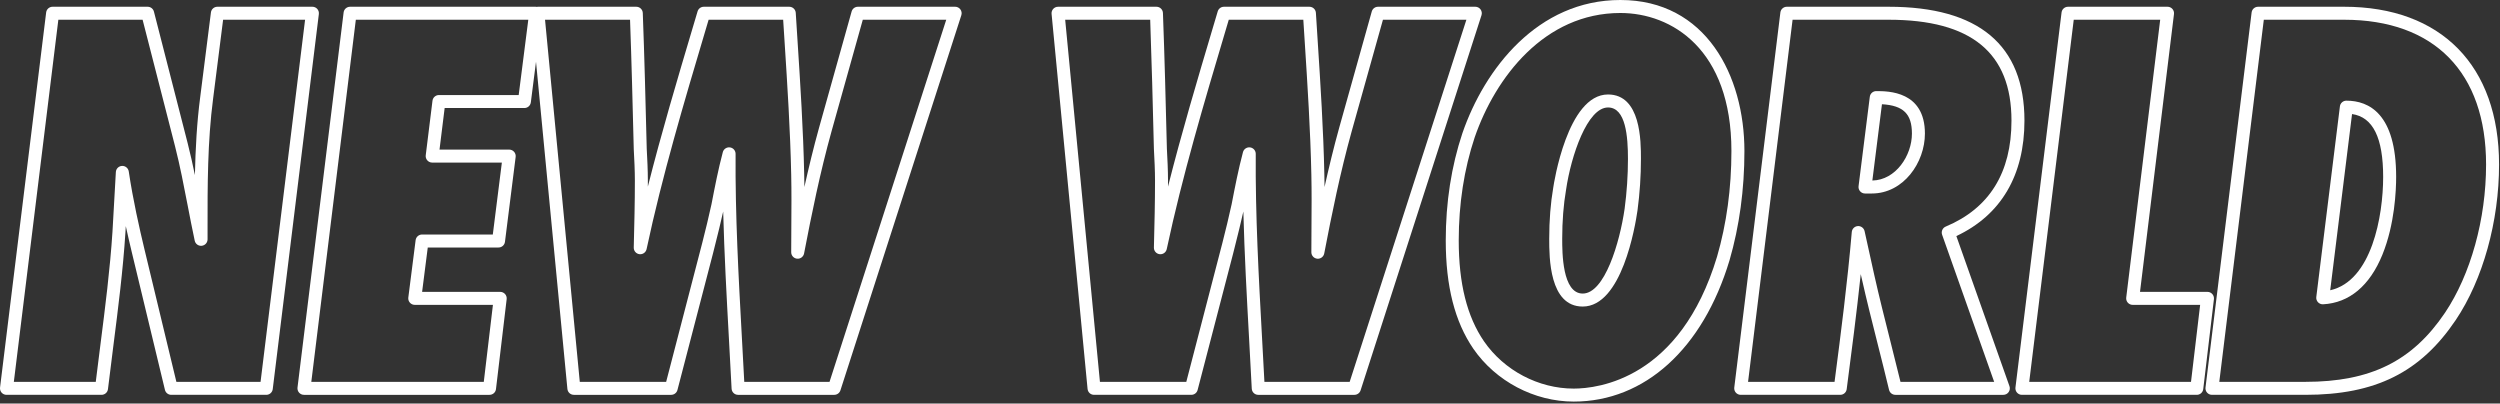
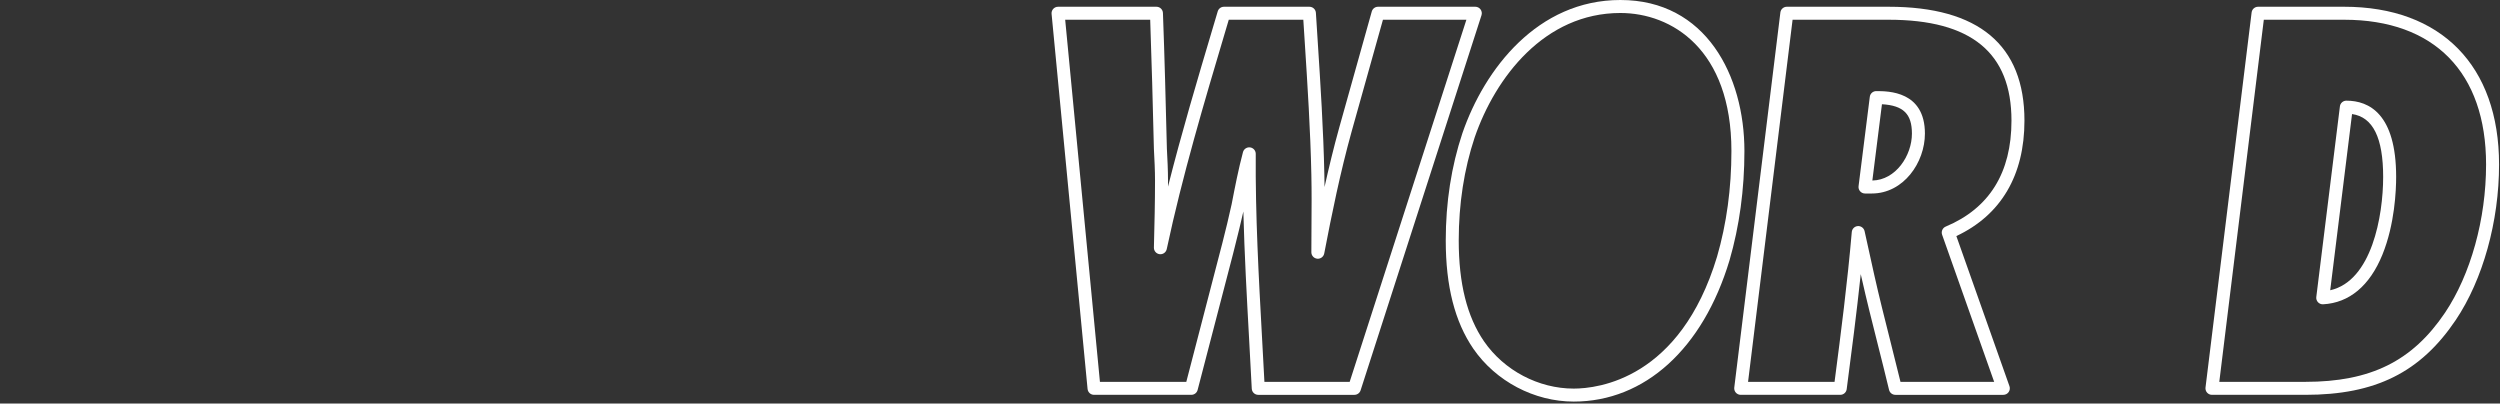
<svg xmlns="http://www.w3.org/2000/svg" enable-background="new 0 0 539 87" viewBox="0 0 539 87">
  <rect x="0" y="0" width="539" height="87" fill="#333333" stroke="none" />
  <g fill="#fff">
-     <path d="m68.407 1.927c-.266-.3-.648-.472-1.049-.472h-20.491c-.705 0-1.3.524-1.389 1.224l-2.303 18.181c-.736 5.62-1.033 11.28-1.151 16.891-.475-2.303-.984-4.609-1.561-6.872l-7.274-28.372c-.159-.619-.717-1.052-1.356-1.052h-20.491c-.707 0-1.303.527-1.39 1.229l-9.942 80.871c-.049.398.075.798.341 1.099.266.3.648.472 1.049.472h20.49c.709 0 1.307-.531 1.39-1.235.37-3.127.768-6.245 1.166-9.358 1.019-7.981 2.072-16.234 2.601-24.433l.076-1.345c.443 2.022.885 3.908 1.288 5.593l7.153 29.706c.152.629.714 1.072 1.361 1.072h20.491c.707 0 1.303-.527 1.39-1.229l9.942-80.871c.049-.398-.075-.798-.341-1.099zm-12.23 80.399h-18.149l-6.895-28.631c-1.086-4.539-2.45-10.542-3.372-16.733-.106-.71-.736-1.225-1.448-1.192-.717.032-1.293.602-1.334 1.318l-.727 12.842c-.523 8.101-1.57 16.311-2.584 24.249-.346 2.712-.692 5.427-1.021 8.148h-17.664l9.597-78.072h18.166l7.004 27.317c1.055 4.146 1.893 8.481 2.702 12.674.484 2.508.985 5.102 1.53 7.644.15.7.799 1.178 1.517 1.099.712-.075 1.252-.676 1.252-1.392l-.001-2.356c-.008-9.197-.017-18.707 1.203-28.022l2.149-16.962h17.674z" />
-     <path d="m205.935 1.455h-20.976c-.628 0-1.179.418-1.348 1.022l-7.033 25.101c-1.179 4.243-2.214 8.517-3.151 12.745-.008-.901-.021-1.802-.041-2.7-.201-9.64-.828-19.368-1.434-28.776-.13-2.023-.261-4.049-.387-6.079-.046-.738-.658-1.312-1.397-1.312h-18.43c-.62 0-1.166.407-1.342 1.001l-1.073 3.608c-3.324 11.169-6.731 22.615-9.646 34.172.001-.415.002-.832.002-1.25 0-2.34-.124-4.701-.243-6.946l-.02-.799c-.233-9.339-.475-18.997-.829-28.438-.028-.752-.646-1.348-1.399-1.348h-21.218c-.083 0-.163.011-.243.026-.079-.014-.158-.026-.239-.026h-40.012c-.707 0-1.303.527-1.39 1.229l-9.942 80.871c-.049.398.075.798.341 1.099.266.3.648.472 1.049.472h40.011c.709 0 1.307-.53 1.39-1.235l2.304-19.399c.047-.397-.078-.796-.343-1.095-.266-.299-.647-.47-1.047-.47h-16.84l1.219-9.567h15.257c.706 0 1.301-.525 1.389-1.225l2.304-18.308c.05-.398-.073-.8-.339-1.101s-.648-.474-1.05-.474h-15.027l1.108-8.961h17.192c.705 0 1.3-.524 1.389-1.223l1.115-8.757 6.769 70.549c.069.718.672 1.266 1.394 1.266h20.976c.637 0 1.194-.43 1.355-1.047l7.642-29.355.423-1.687c.635-2.525 1.239-4.926 1.796-7.435.236 9.192.741 18.384 1.235 27.366.199 3.61.397 7.219.579 10.829.038.745.653 1.33 1.398 1.33h20.733c.608 0 1.146-.392 1.333-.97l26.068-80.871c.137-.426.062-.892-.201-1.254-.263-.364-.683-.578-1.131-.578zm-94.105 19.036h-17.197c-.707 0-1.303.527-1.39 1.228l-1.455 11.761c-.049.398.074.798.34 1.099s.647.473 1.049.473h15.023l-1.951 15.508h-15.253c-.705 0-1.3.524-1.389 1.223l-1.576 12.367c-.051.399.072.8.338 1.102s.648.475 1.051.475h16.854l-1.971 16.6h-37.186l9.598-78.071h37.183zm67.017 61.835h-18.383c-.163-3.171-.337-6.342-.512-9.513-.715-12.999-1.454-26.439-1.359-39.637.005-.705-.515-1.304-1.213-1.398-.704-.09-1.358.347-1.54 1.027-.982 3.683-1.726 7.527-2.441 11.222-.601 2.805-1.275 5.487-1.989 8.326l-7.787 29.973h-18.622l-7.491-78.071h18.329c.327 8.995.556 18.17.778 27.056l.021.838c.118 2.247.24 4.57.24 6.837 0 4.716-.113 9.248-.233 14.046l-.008.347c-.018.723.518 1.341 1.235 1.425.716.084 1.383-.392 1.533-1.099 3.364-15.812 8.06-31.587 12.6-46.843l.775-2.608h16.071c.101 1.592.203 3.183.306 4.771.604 9.378 1.229 19.076 1.428 28.656.081 3.698.053 7.468.027 11.114-.013 1.863-.027 3.725-.027 5.587 0 .722.549 1.325 1.268 1.394.713.072 1.371-.421 1.507-1.13 1.618-8.437 3.455-17.465 5.915-26.317l6.746-24.076h17.992z" />
    <path d="m319.21 2.031c-.264-.362-.684-.576-1.132-.576h-20.976c-.628 0-1.179.418-1.348 1.022l-7.033 25.101c-1.179 4.244-2.214 8.517-3.15 12.743-.008-.901-.022-1.801-.041-2.698-.202-9.648-.829-19.386-1.436-28.802-.129-2.015-.26-4.032-.386-6.053-.046-.738-.658-1.312-1.397-1.312h-18.429c-.62 0-1.166.407-1.342 1.001l-1.073 3.608c-3.324 11.169-6.731 22.615-9.646 34.172.001-.415.002-.832.002-1.25 0-2.34-.124-4.701-.243-6.946l-.017-.696c-.234-9.373-.477-19.065-.832-28.542-.028-.752-.646-1.348-1.399-1.348h-21.218c-.395 0-.771.167-1.036.458s-.395.682-.357 1.075l7.76 80.871c.069.718.672 1.266 1.394 1.266h20.976c.637 0 1.194-.43 1.355-1.047l7.642-29.355.423-1.687c.635-2.525 1.239-4.926 1.796-7.435.235 9.192.741 18.382 1.235 27.364.198 3.61.397 7.221.579 10.831.038.745.653 1.33 1.398 1.33h20.733c.608 0 1.146-.392 1.333-.97l26.067-80.871c.136-.427.061-.892-.202-1.254zm-28.219 80.295h-18.383c-.163-3.171-.337-6.343-.512-9.515-.715-12.998-1.454-26.438-1.358-39.635.005-.705-.515-1.304-1.213-1.398-.701-.09-1.358.346-1.54 1.027-.982 3.683-1.727 7.527-2.442 11.222-.601 2.805-1.275 5.487-1.989 8.326l-7.787 29.973h-18.622l-7.491-78.071h18.329c.327 9.03.558 18.239.781 27.159l.019.735c.118 2.247.24 4.57.24 6.837 0 4.716-.113 9.248-.233 14.046l-.008.347c-.018.723.518 1.341 1.235 1.425.718.084 1.383-.392 1.533-1.099 3.364-15.812 8.06-31.587 12.6-46.843l.776-2.608h16.07c.101 1.584.202 3.166.304 4.746.604 9.387 1.23 19.093 1.43 28.682.081 3.698.053 7.468.027 11.114-.014 1.863-.027 3.725-.027 5.587 0 .722.549 1.325 1.268 1.394.714.072 1.371-.421 1.507-1.13 1.617-8.434 3.453-17.46 5.914-26.317l6.746-24.076h17.992z" />
    <path d="m349.355 0c-17.819 0-29.278 14.83-34.065 28.722-2.38 7.142-3.587 14.919-3.587 23.116 0 9.871 1.944 17.506 5.946 23.348 4.856 7.029 13.149 11.395 21.643 11.395 15.296 0 27.854-11.387 33.592-30.459.001-.004.002-.009.004-.013 2.128-7.331 3.208-15.254 3.208-23.548-.002-16.208-8.27-32.561-26.741-32.561zm20.844 55.323c-7.948 26.404-25.667 28.458-30.908 28.458-7.587 0-14.998-3.903-19.336-10.183-3.669-5.355-5.453-12.473-5.453-21.76 0-7.896 1.159-15.375 3.439-22.217 4.468-12.966 15.067-26.821 31.414-26.821 11.043 0 23.94 7.794 23.94 29.76 0 8.028-1.042 15.687-3.096 22.763z" />
-     <path d="m346.687 20.369c-8.768 0-11.692 19.291-11.806 20.077-.577 3.343-.869 7.054-.869 11.029 0 3.998 0 14.616 7.219 14.616 8.426 0 11.319-17.262 11.815-20.736.491-3.687.74-7.42.74-11.097 0-3.799 0-13.889-7.099-13.889zm3.586 24.603c-1.052 7.364-4.328 18.319-9.042 18.319-4.419 0-4.419-8.894-4.419-11.816 0-3.816.279-7.367.834-10.588 1.077-7.356 4.594-17.717 9.042-17.717 3.854 0 4.299 6.328 4.299 11.088-.001 3.553-.242 7.162-.714 10.714z" />
    <path d="m421.789 50.895c9.614-4.516 14.683-13.09 14.683-24.882 0-16.295-9.854-24.558-29.287-24.558h-21.945c-.707 0-1.303.527-1.39 1.229l-9.942 80.871c-.049.398.075.798.341 1.099.266.3.648.472 1.049.472h21.46c.703 0 1.297-.521 1.388-1.219 1.059-8.12 2.145-16.444 3.032-24.801.051.225.103.451.155.677 1.08 4.822 2.306 9.677 3.491 14.371.831 3.29 1.663 6.583 2.455 9.897.151.63.714 1.075 1.362 1.075h23.279c.455 0 .881-.221 1.143-.592.263-.371.329-.847.177-1.275zm-12.045 31.431c-.716-2.963-1.461-5.912-2.205-8.858-1.181-4.676-2.402-9.512-3.476-14.306-.362-1.57-.694-3.109-1.026-4.648-.335-1.552-.67-3.105-1.035-4.688-.155-.672-.79-1.136-1.463-1.082-.688.048-1.237.59-1.296 1.276-.931 10.829-2.335 21.732-3.714 32.306h-18.648l9.598-78.071h20.707c17.823 0 26.487 7.117 26.487 21.758 0 11.216-4.77 18.899-14.176 22.836-.685.287-1.027 1.059-.779 1.758l11.222 31.719z" />
    <path d="m404.518 19.642c-.706 0-1.301.525-1.389 1.225l-2.425 19.278c-.05.399.073.8.339 1.101s.648.474 1.05.474h1.455c6.857 0 11.463-6.68 11.463-12.918 0-9.16-7.898-9.16-10.493-9.16zm-.838 19.276 2.068-16.444c4.628.262 6.463 2.106 6.463 6.327.001 4.745-3.496 10.027-8.531 10.117z" />
-     <path d="m476.975 63.397c-.266-.299-.647-.47-1.047-.47h-14.543l7.325-59.902c.049-.398-.076-.798-.341-1.098-.266-.3-.647-.472-1.048-.472h-21.46c-.707 0-1.303.527-1.39 1.229l-9.942 80.871c-.049.398.075.798.341 1.099.266.3.648.472 1.049.472h37.707c.709 0 1.307-.53 1.39-1.235l2.304-19.399c.045-.397-.08-.796-.345-1.095zm-4.594 18.929h-34.881l9.598-78.071h18.64l-7.325 59.902c-.049.398.076.798.341 1.098.266.3.647.472 1.048.472h14.549z" />
    <path d="m505.389 1.455h-18.551c-.707 0-1.303.527-1.39 1.229l-9.942 80.871c-.049.398.075.798.341 1.099.266.3.648.472 1.049.472h20.127c15.12 0 24.822-4.826 32.444-16.139 5.843-8.708 9.331-21.237 9.331-33.517 0-21.299-12.49-34.015-33.409-34.015zm21.754 65.969c-7.037 10.445-16.044 14.902-30.12 14.902h-18.544l9.598-78.071h17.312c19.452 0 30.609 11.377 30.609 31.215 0 11.746-3.311 23.693-8.855 31.954z" />
    <path d="m505.873 21.703c-.707 0-1.303.526-1.389 1.228l-5.092 41.103c-.051.411.083.823.365 1.126.266.285.637.446 1.024.446.024 0 .048 0 .073-.002 5.649-.294 10.077-4.002 12.803-10.723 2.664-6.567 2.952-13.896 2.952-16.743 0-13.584-5.838-16.435-10.736-16.435zm-3.479 40.876 4.706-37.99c4.512.657 6.709 5.107 6.709 13.549 0 8.404-2.455 22.426-11.415 24.441z" />
  </g>
</svg>